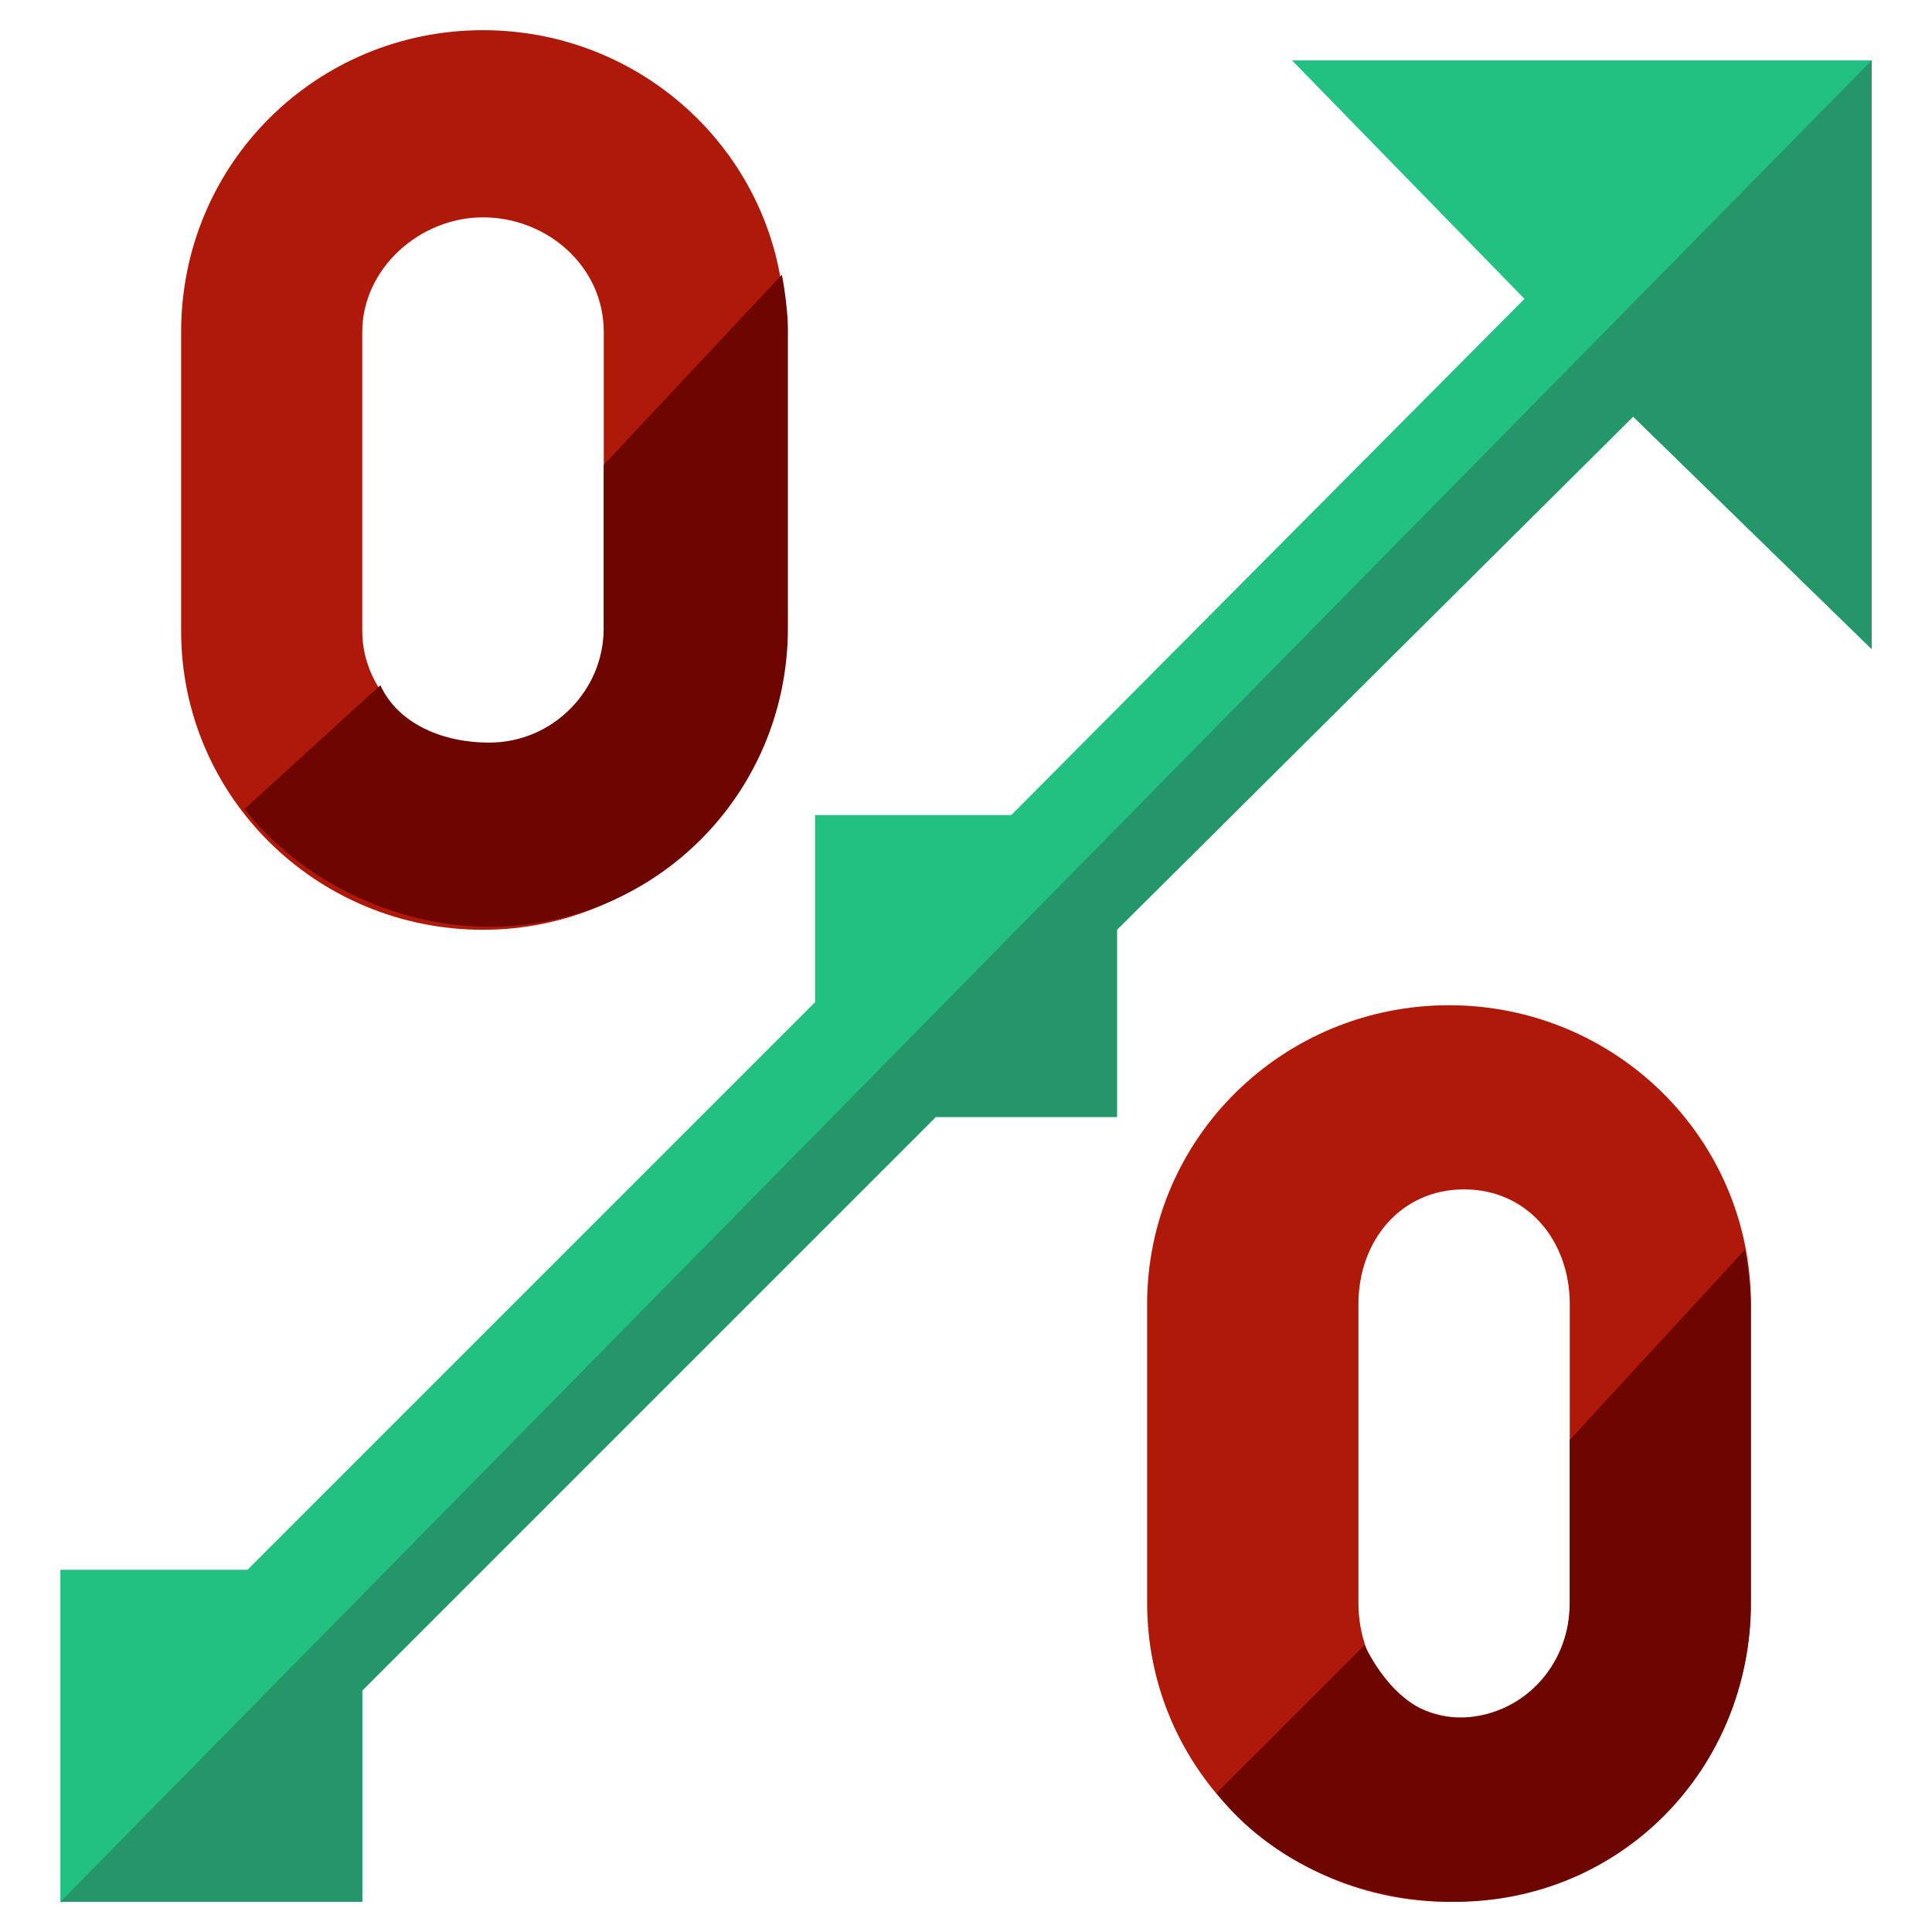
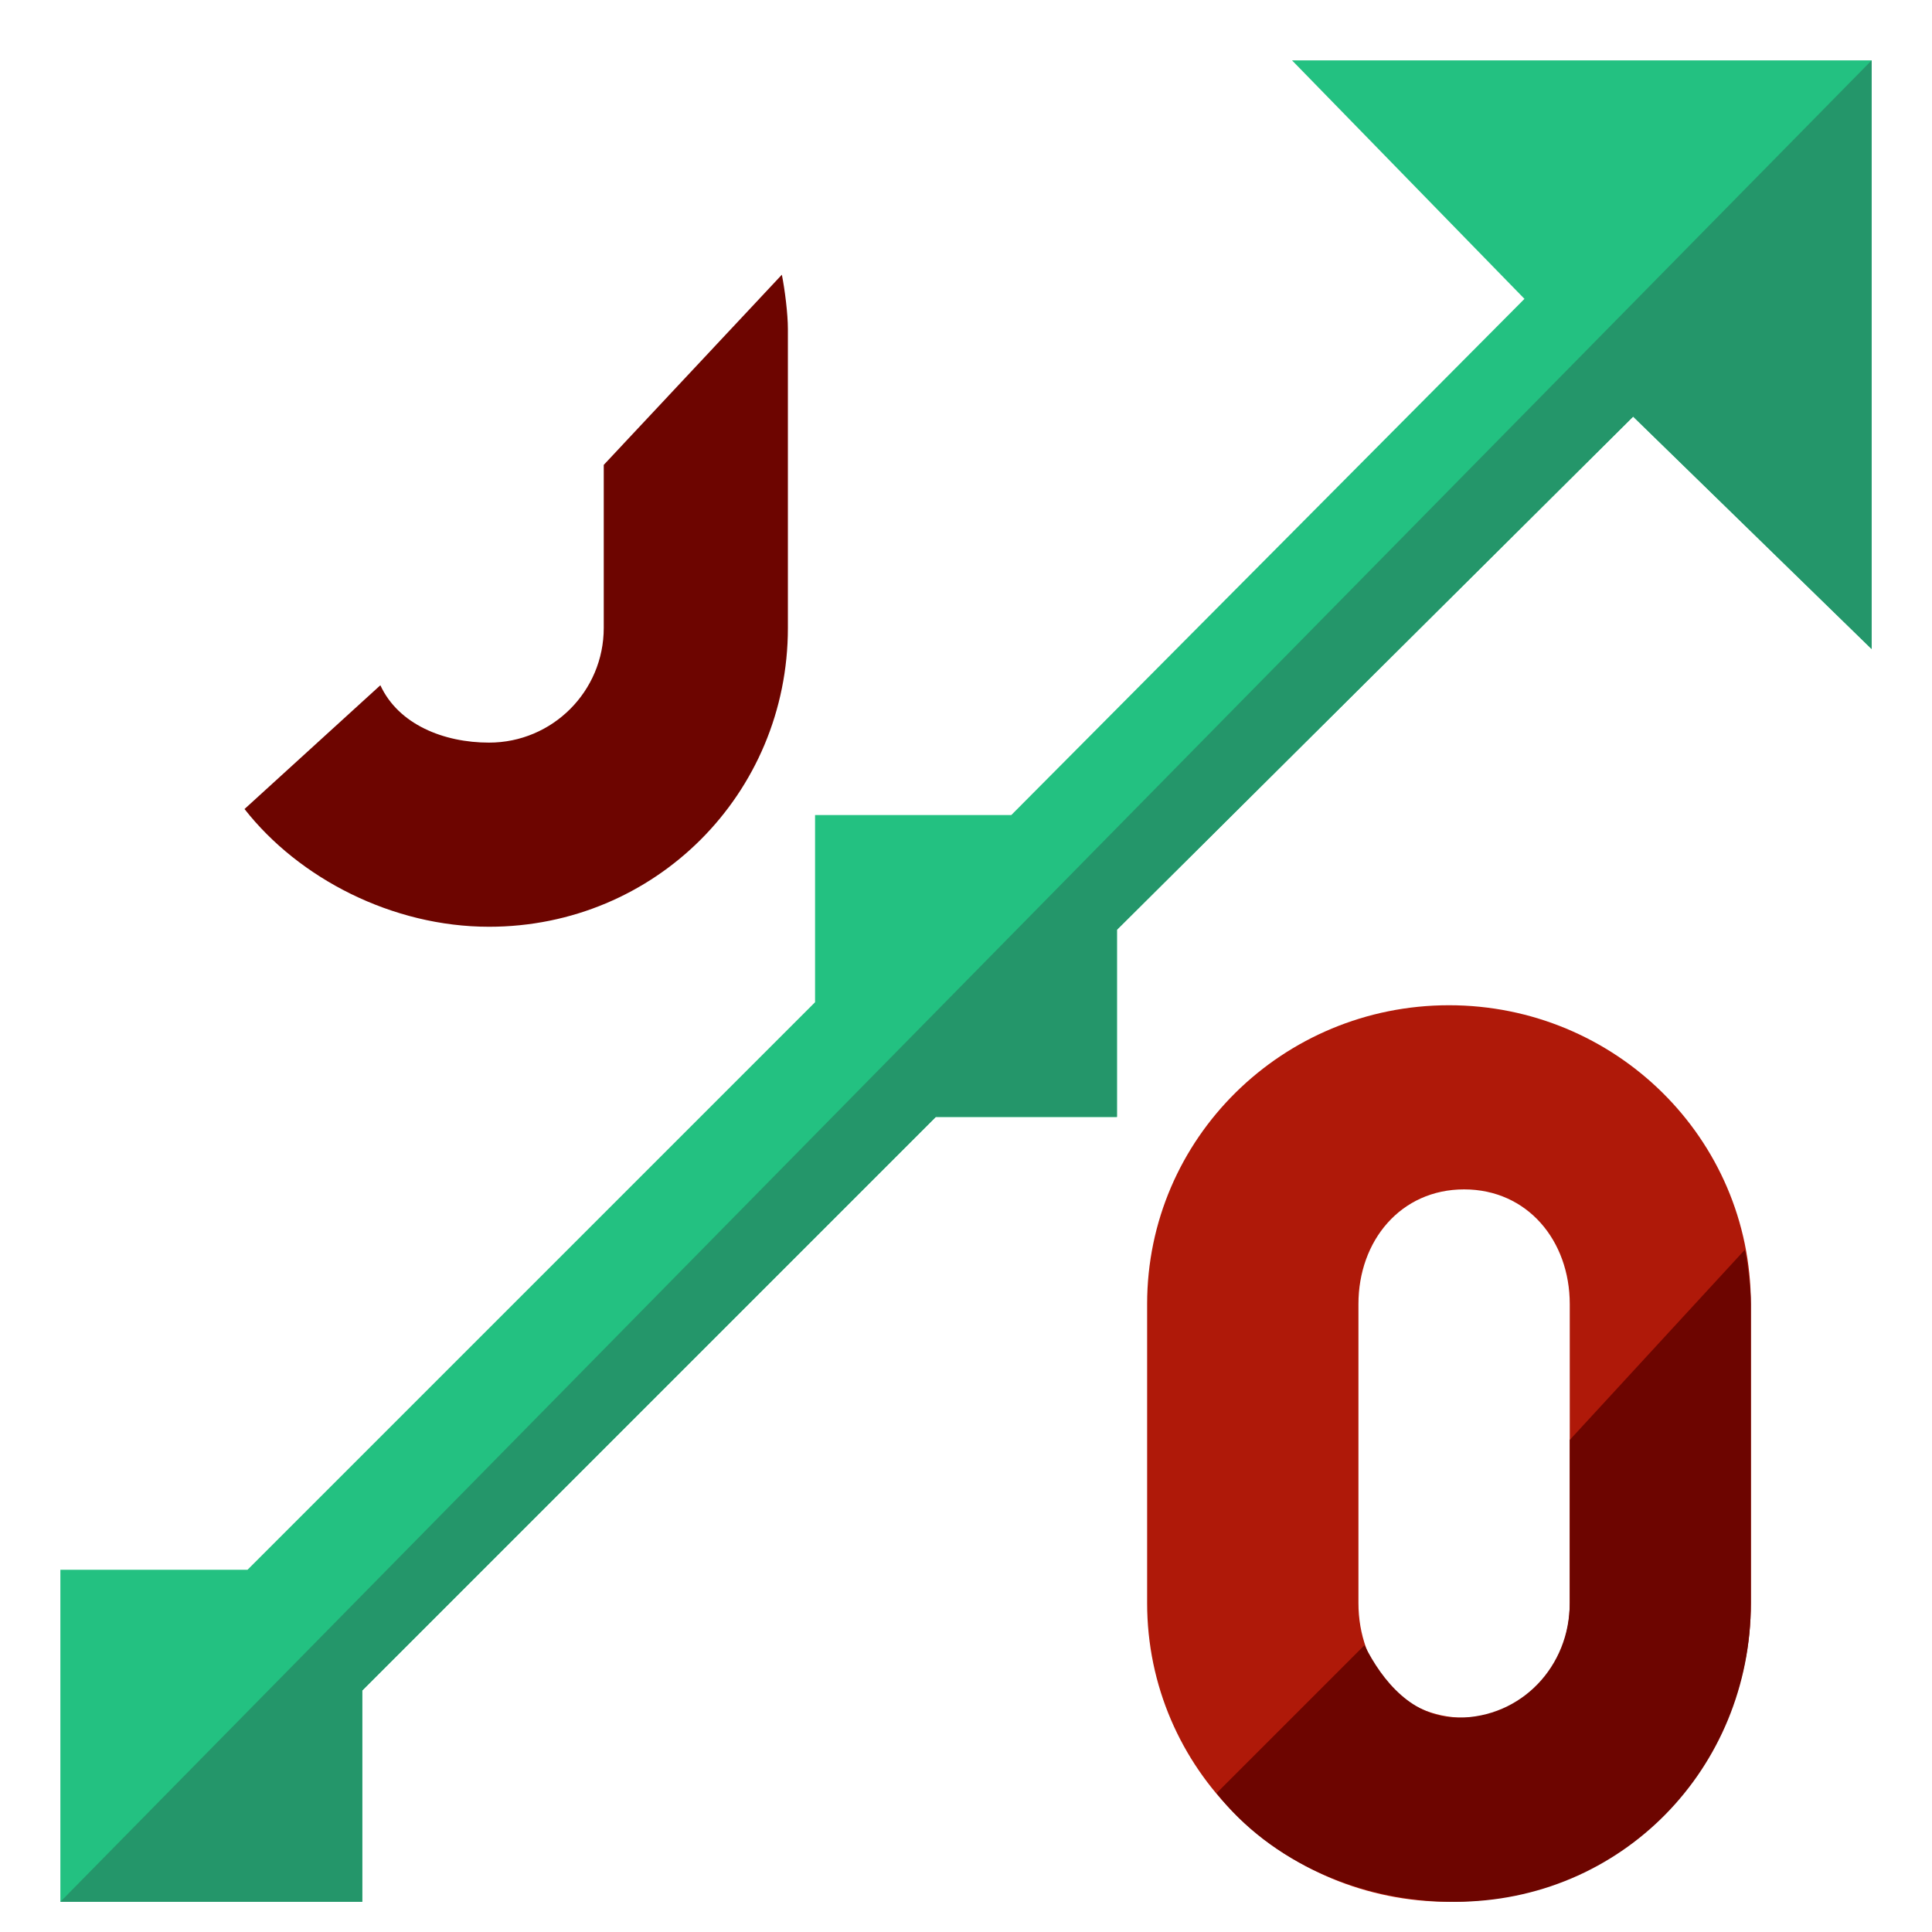
<svg xmlns="http://www.w3.org/2000/svg" version="1.1" id="Layer_1" x="0px" y="0px" width="64px" height="64px" viewBox="0 0 64 64" enable-background="new 0 0 64 64" xml:space="preserve">
  <g>
    <g>
      <g>
        <g>
-           <path fill="#AF1909" d="M16,30.8c-5.5,0-10-4.4-10-9.9v-9.9C6,5.4,10.5,1,16,1c5.5,0,10,4.4,10,9.9v9.9      C26,26.3,21.5,30.8,16,30.8z M16,7.2c-2.1,0-4,1.7-4,3.8v9.9c0,2.1,1.9,3.8,4,3.8s4-1.7,4-3.8v-9.9C20,8.8,18.1,7.2,16,7.2z" />
-         </g>
+           </g>
        <path fill="#6D0500" d="M20,15.4v5.4c0,2.1-1.7,3.8-3.8,3.8c-1.5,0-3-0.6-3.6-1.9l-4.5,4.1c1.8,2.3,4.9,3.9,8.1,3.9     c5.5,0,9.9-4.4,9.9-9.9v-9.9c0-0.5-0.1-1.3-0.2-1.8L20,15.4z" />
      </g>
      <g>
        <g>
          <path fill="#AF1909" d="M48,63c-5.5,0-10-4.4-10-9.9v-9.9c0-5.5,4.5-9.9,10-9.9c5.5,0,10,4.4,10,9.9v9.9C58,58.6,53.5,63,48,63z       M48.5,39.4c-2.1,0-3.5,1.7-3.5,3.8v9.9c0,2.1,1.4,3.8,3.5,3.8s3.5-1.7,3.5-3.8v-9.9C52,41.1,50.6,39.4,48.5,39.4z" />
        </g>
        <path fill="#6D0500" d="M52,47.7v5.4c0,2.1-1.6,3.8-3.7,3.8c-1.5,0-2.5-1.2-3.1-2.4l-4.9,4.9c1.8,2.3,4.8,3.6,7.9,3.6     c5.5,0,9.8-4.4,9.8-9.9v-9.9c0-0.5-0.1-1.3-0.2-1.8L52,47.7z" />
      </g>
    </g>
    <polygon fill="#23C181" points="62,21.5 62,2 42.8,2 50.5,9.9 33.5,27 27,27 27,33.2 8.2,52 2,52 2,63 12,63 12,56 31,37 37,37    37,30.8 54.1,13.8  " />
    <polyline fill="#24966A" points="2,63 12,63 12,56 31,37 37,37 37,30.8 54.1,13.8 62,21.5 62,2  " />
  </g>
</svg>